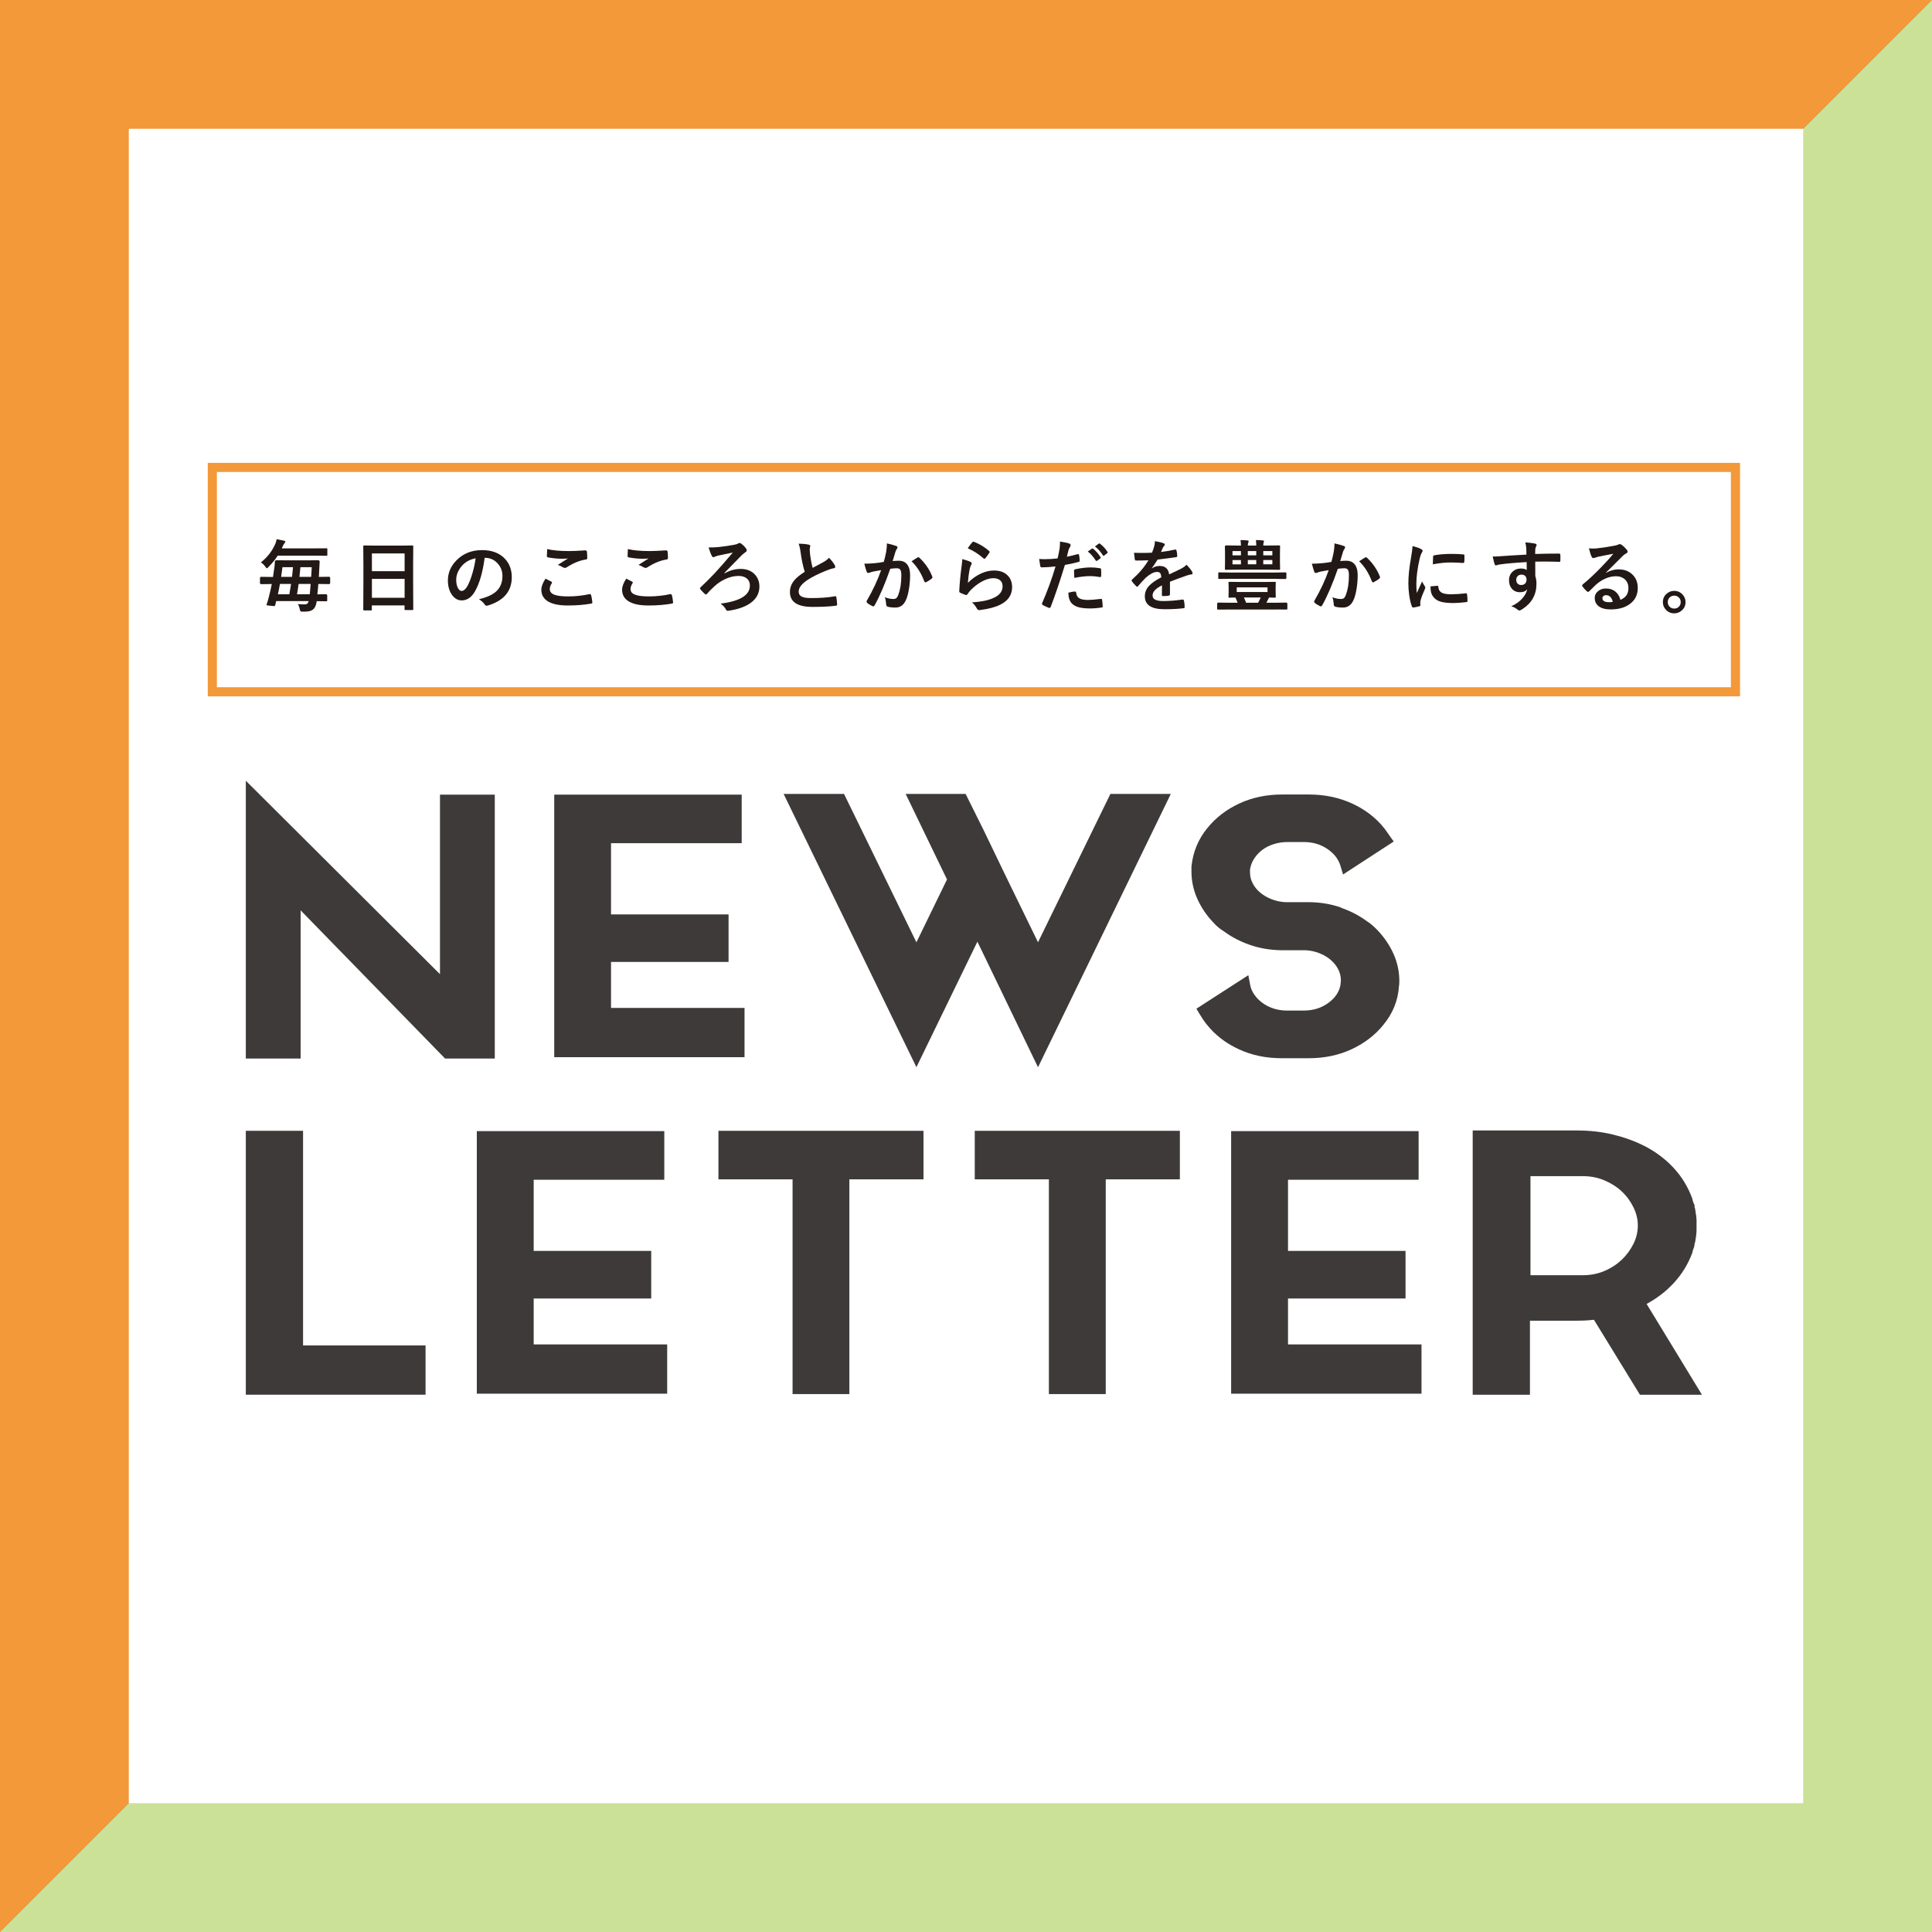
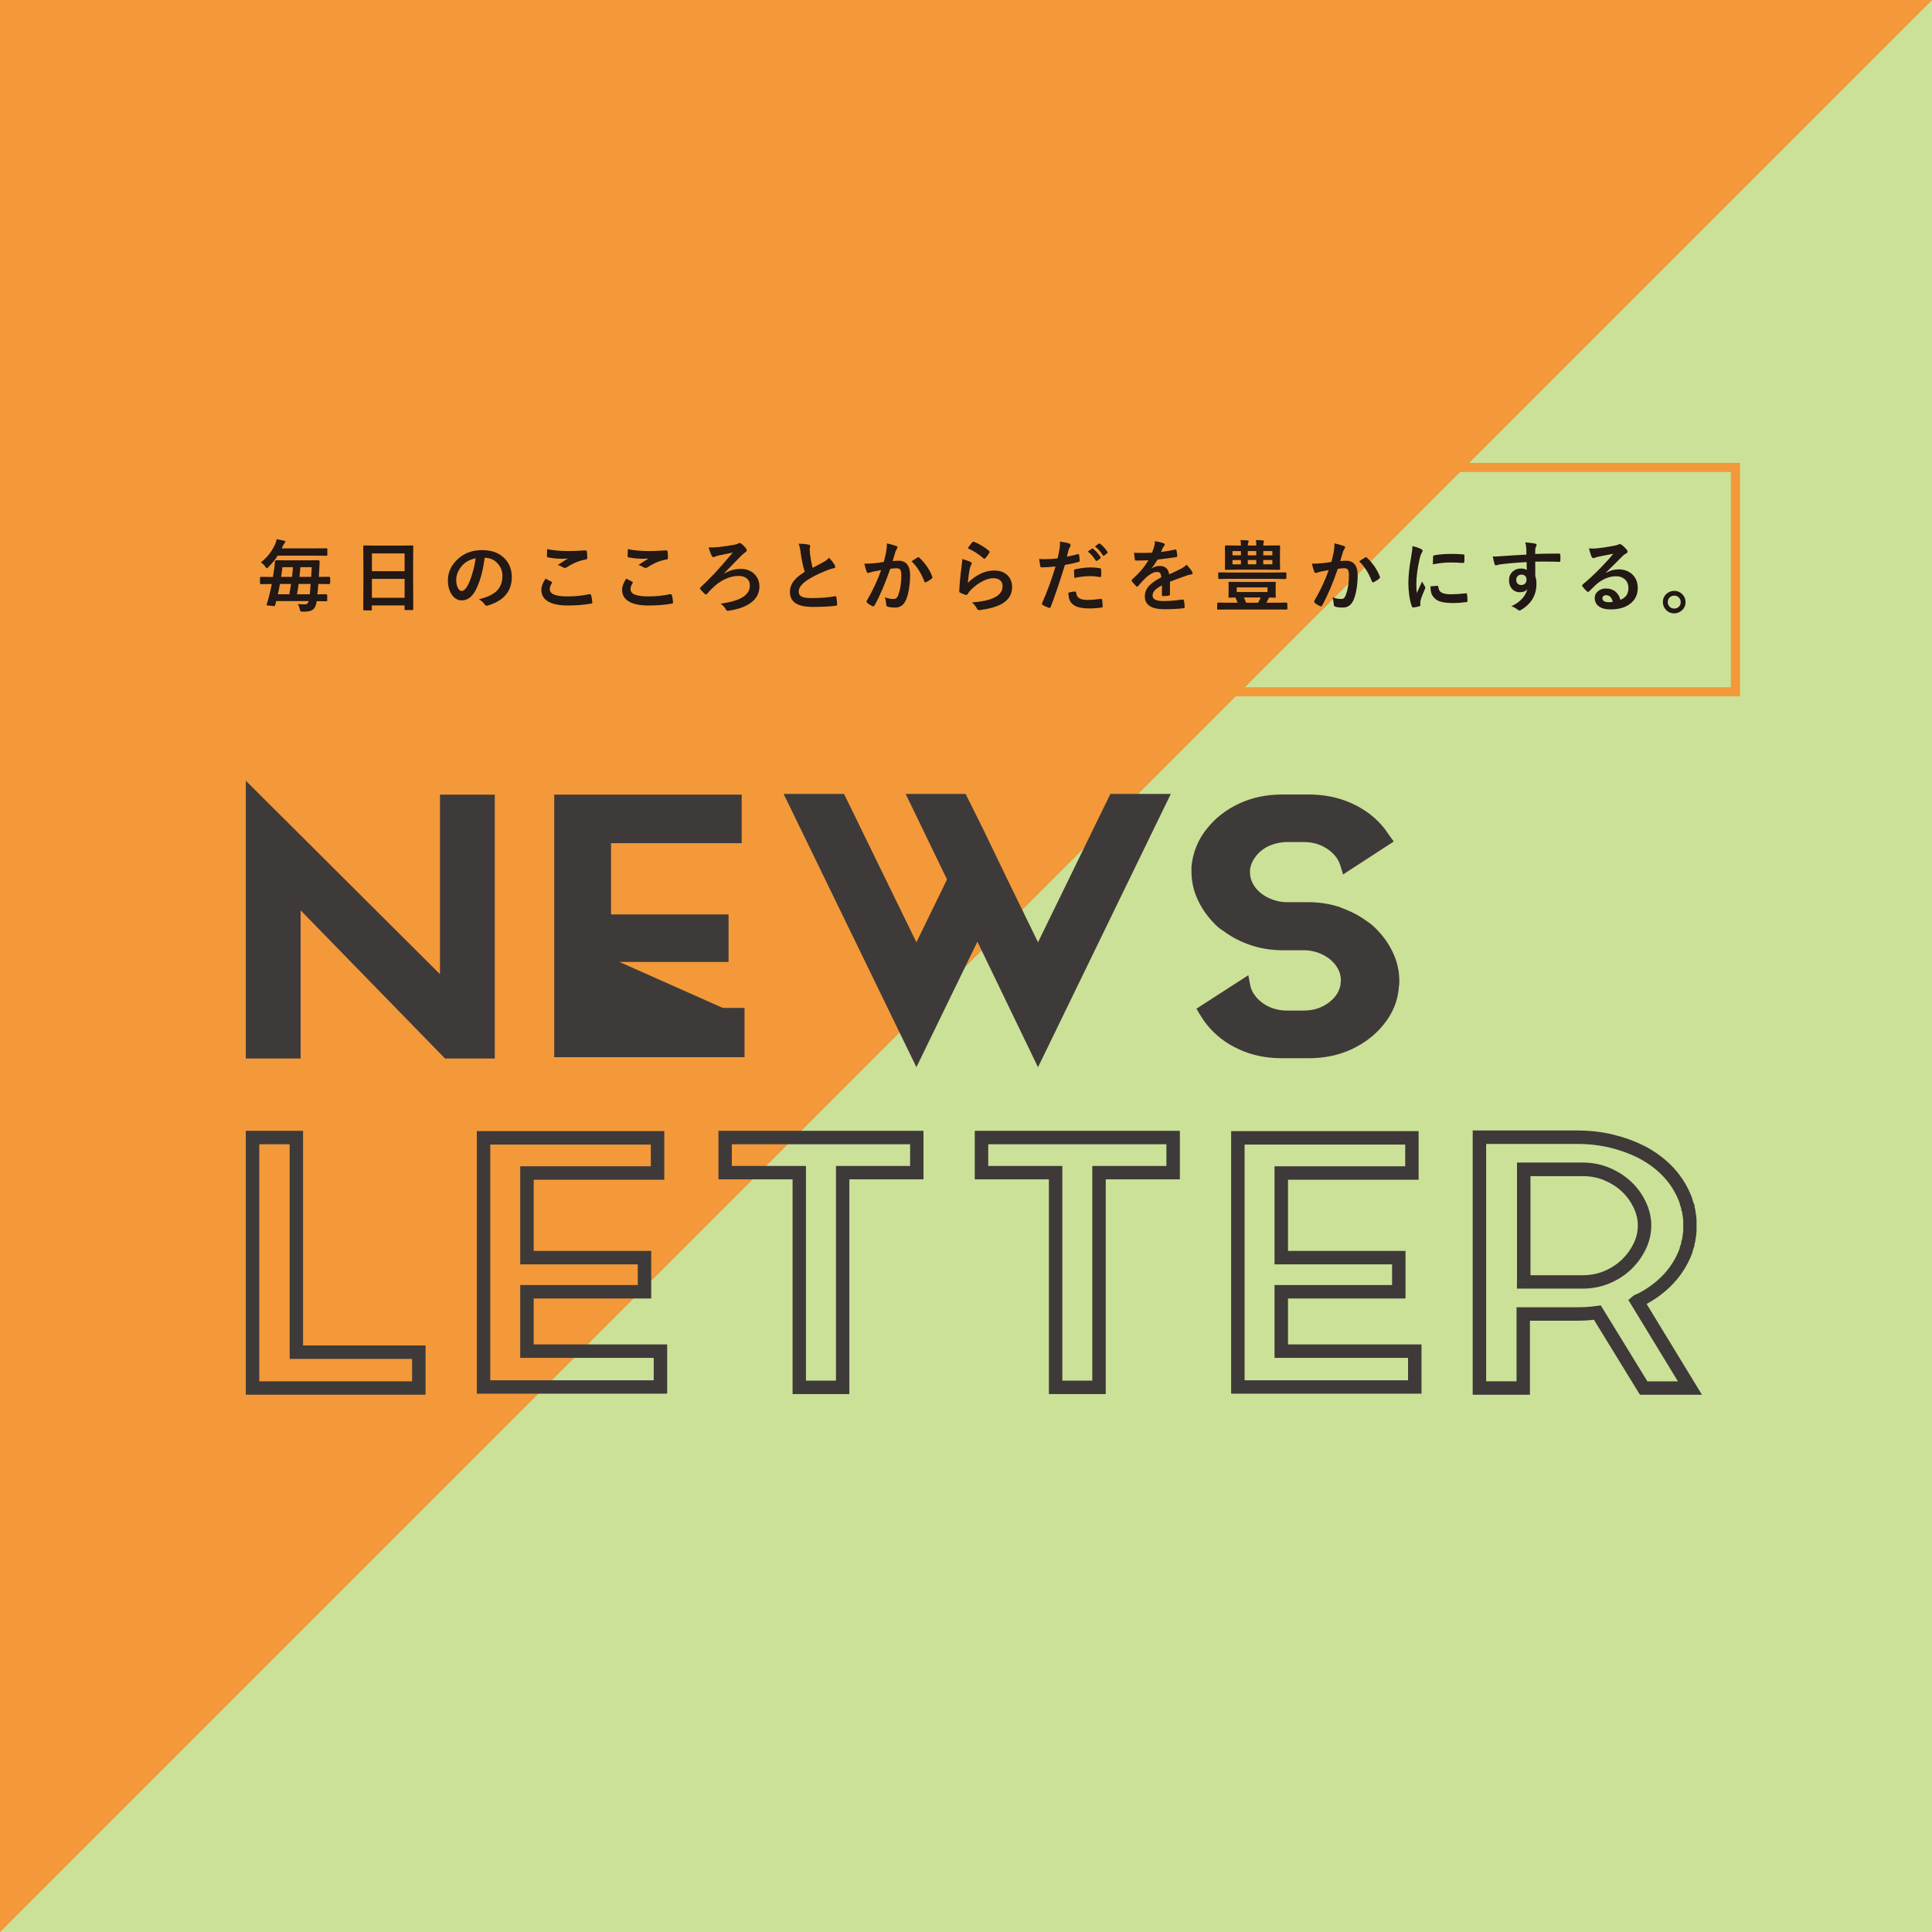
<svg xmlns="http://www.w3.org/2000/svg" enable-background="new 0 0 300 300" height="300" viewBox="0 0 300 300" width="300">
  <rect x="0" y="0" width="300" height="300" fill="#808080" stroke="none" />
  <path d="m0 0v300l300-300z" fill="#f39939" />
  <path d="m300 300v-300l-300 300z" fill="#cce198" />
-   <path d="m20 20h260v260h-260z" fill="#fff" />
  <g fill="#3e3a39">
    <path d="m45.64 138.79 23.91 24.54h6.23v-38.9h-6.42v29.36l-30.14-30.05v39.59h6.42z" />
    <path d="m45.64 138.79.75-.73 23.6 24.22h4.75v-36.81h-4.34v30.83l-30.14-30.05v36.03h4.34v-26.05l1.79 1.83-.75.73h1.04v25.58h-8.51v-43.14l30.15 30.04v-27.88h8.51v40.98h-7.72l-24.22-24.85.75-.73h1.04z" />
-     <path d="m93.84 148.33h18.25v-5.3h-18.25v-3.85-3.17-6.12h20.29v-5.46h-27.03v38.68h27.47v-5.56h-20.73z" />
+     <path d="m93.84 148.33h18.25v-5.3h-18.25v-3.85-3.17-6.12h20.29v-5.46h-27.03v38.68h27.47v-5.56z" />
    <path d="m93.84 148.33v-1.04h17.21v-3.22h-18.25v-4.89-3.17-7.17h20.28v-3.37h-24.94v36.6h25.39v-3.48h-20.73v-11.3h1.04v1.04h1.04v8.18h20.73v7.65h-29.55v-40.77h29.11v7.54h-20.29v5.08 3.17 2.81h18.25v7.38h-19.29v-1.04h1.04z" />
    <path d="m161.18 148.7-5.91-12.14-3.5-7.25-2.48-4.99h-6.99l5.91 12.24-5.91 12.14-11.9-24.38h-7.05l18.95 39.01 9.47-19.51 9.41 19.51 18.95-39.01h-7.06z" />
    <path d="m161.18 148.7-.94.46-5.91-12.14-3.49-7.25-2.2-4.4h-4.68l5.41 11.2-7.07 14.51-12.55-25.71h-4.74l17.29 35.57 9.47-19.51 9.42 19.5 17.28-35.56h-4.74l-12.55 25.71-.94-1.92.94-.46-.94-.46 12.18-24.96h9.38l-20.62 42.44-9.41-19.5-9.47 19.49-20.62-42.43h9.38l11.24 23.04 4.75-9.76-6.42-13.28h9.31l2.77 5.57 3.5 7.26 5.91 12.13-.94.46-.94-.46z" />
    <path d="m207.89 141.94c-1.38-.48-2.85-.73-4.42-.77h-.25-3.62c-.89-.03-1.74-.21-2.54-.53-.81-.32-1.51-.73-2.1-1.25-.59-.51-1.06-1.1-1.4-1.78-.34-.67-.51-1.4-.51-2.17 0-.14 0-.28 0-.42s.02-.28.06-.42c.13-.67.39-1.31.79-1.91s.9-1.12 1.49-1.56 1.28-.79 2.07-1.03c.78-.25 1.6-.37 2.45-.37h2.54c1.61 0 3.03.42 4.26 1.27s2.03 1.91 2.42 3.18l5.79-3.76c-.13-.18-.27-.37-.41-.58-.15-.21-.29-.41-.41-.58-1.19-1.48-2.72-2.66-4.61-3.52-1.89-.87-3.97-1.3-6.26-1.3h-4.13c-2.29 0-4.37.43-6.23 1.3-1.87.87-3.39 2.04-4.58 3.52-1.27 1.55-2.01 3.34-2.23 5.35v.74c0 1.34.28 2.62.83 3.84s1.31 2.34 2.29 3.36c.42.5.93.92 1.53 1.27 1.1.81 2.34 1.46 3.72 1.93 1.38.48 2.85.73 4.42.77h.25 3.62c.89.04 1.74.21 2.54.53s1.5.73 2.1 1.25c.59.51 1.06 1.1 1.4 1.78.34.67.51 1.4.51 2.17 0 .14-.01.28-.03.42s-.03.28-.03.42c-.25 1.38-1.02 2.54-2.29 3.47-1.27.94-2.78 1.4-4.52 1.4h-2.54c-.85 0-1.65-.12-2.42-.37-.76-.25-1.44-.59-2.03-1.03s-1.09-.95-1.49-1.54c-.4-.58-.67-1.21-.79-1.88l-5.91 3.82c.34.57.68 1.06 1.02 1.48 1.19 1.48 2.71 2.66 4.58 3.52 1.86.87 3.94 1.3 6.23 1.3h4.2c2.29 0 4.37-.43 6.23-1.3s3.39-2.04 4.58-3.52c1.31-1.59 2.03-3.37 2.16-5.35.04-.18.06-.42.06-.74 0-1.34-.28-2.62-.83-3.84s-1.31-2.34-2.29-3.37c-.21-.21-.45-.43-.7-.66s-.53-.43-.83-.61c-1.12-.8-2.36-1.45-3.74-1.93z" />
    <path d="m207.89 141.94-.34.99c-1.27-.44-2.63-.68-4.1-.71l.02-1.04v1.04h-.25-3.64-.02c-1-.04-1.97-.24-2.89-.6-.9-.36-1.71-.83-2.4-1.43-.69-.59-1.25-1.3-1.65-2.1-.42-.82-.62-1.72-.62-2.64v-.42c0-.24.04-.49.11-.72l1 .3-1.02-.19c.15-.81.48-1.59.95-2.29s1.05-1.31 1.74-1.82c.7-.52 1.49-.91 2.38-1.19.89-.28 1.81-.42 2.76-.42h2.54c1.79 0 3.45.48 4.85 1.46 1.39.95 2.38 2.23 2.82 3.74l-1 .3-.57-.87 5.79-3.76.57.87-.85.61c-.13-.18-.27-.38-.42-.6-.15-.21-.28-.4-.41-.58l.85-.61-.81.65c-1.08-1.35-2.47-2.42-4.23-3.23-1.74-.8-3.67-1.2-5.83-1.2h-4.13c-2.16 0-4.08.41-5.79 1.2-1.74.81-3.12 1.88-4.2 3.23v.01c-1.15 1.41-1.8 2.98-2 4.8l-1.04-.11h1.04v.74c0 1.2.24 2.32.73 3.41.5 1.11 1.19 2.13 2.09 3.08l.02.02.02.02c.35.4.76.75 1.27 1.05l.04.03.04.03c1.01.75 2.15 1.34 3.44 1.79 1.27.44 2.63.68 4.1.71l-.02 1.04v-1.04h.25 3.64.02c1 .04 1.97.24 2.89.6.9.36 1.71.83 2.4 1.42.69.6 1.25 1.3 1.65 2.09.41.82.62 1.71.62 2.64 0 .2-.02.39-.04.58-.01.09-.02.18-.02.27v.1l-.02.09c-.15.82-.46 1.59-.92 2.29-.46.69-1.06 1.31-1.78 1.84-1.45 1.08-3.21 1.61-5.13 1.61h-2.54c-.95 0-1.87-.14-2.74-.42-.86-.28-1.65-.67-2.34-1.19-.68-.5-1.26-1.1-1.73-1.78-.48-.69-.81-1.46-.96-2.28l1.03-.19.57.88-5.91 3.82-.57-.88.9-.54c.32.53.63.99.94 1.37l.01.02-.01-.01c1.08 1.35 2.47 2.42 4.2 3.23 1.72.8 3.63 1.2 5.79 1.2h4.2c2.16 0 4.08-.4 5.79-1.2 1.74-.81 3.12-1.88 4.2-3.23l.01-.01.01-.01c1.19-1.44 1.81-2.99 1.92-4.75l.01-.09.02-.09c.01-.04.04-.23.04-.5 0-1.2-.24-2.32-.73-3.41-.5-1.11-1.19-2.13-2.09-3.08l.76-.72-.74.74c-.2-.2-.42-.41-.66-.63-.2-.18-.43-.35-.67-.49l-.04-.03-.04-.03c-1.01-.75-2.16-1.34-3.44-1.79l.31-.99.34-.99c1.47.51 2.81 1.2 4 2.08l-.62.84.54-.89c.35.21.68.45.99.73l.01.01-.01-.01c.26.24.51.47.73.7l.01.01.01.01c1.05 1.1 1.88 2.32 2.48 3.65.61 1.35.92 2.79.92 4.27 0 .37-.02.68-.09.98l-1.01-.24 1.04.07c-.14 2.19-.96 4.21-2.4 5.95l-.8-.66.81.65c-1.29 1.62-2.96 2.89-4.95 3.82-2.01.94-4.25 1.4-6.67 1.4h-4.2c-2.42 0-4.66-.46-6.67-1.4-2-.92-3.66-2.2-4.95-3.82-.38-.47-.74-1-1.1-1.6l-.52-.87 8.06-5.2.29 1.52c.1.53.3 1.01.63 1.48.34.49.75.92 1.26 1.29.5.37 1.07.66 1.73.88.65.21 1.35.32 2.09.32h2.54c1.55 0 2.81-.4 3.9-1.2.55-.41.97-.84 1.27-1.3.31-.46.5-.96.61-1.52l1.03.19h-1.04c0-.19.01-.39.04-.58.01-.09.02-.18.02-.27 0-.62-.13-1.18-.4-1.7-.28-.55-.65-1.03-1.15-1.46l-.02-.02.03.02c-.5-.43-1.09-.79-1.8-1.07-.7-.27-1.42-.43-2.2-.46l.04-1.04v1.04h-3.62-.25-.01-.01c-1.67-.04-3.25-.31-4.74-.83-1.47-.51-2.81-1.2-4-2.08l.62-.84-.53.9c-.68-.41-1.29-.9-1.79-1.49l.79-.68-.76.72c-1.05-1.1-1.88-2.33-2.48-3.66-.61-1.35-.92-2.79-.92-4.27v-.74-.05l.01-.05c.23-2.2 1.06-4.2 2.46-5.9l.81.66-.81-.65c1.29-1.62 2.96-2.89 4.95-3.82 2.01-.94 4.25-1.4 6.67-1.4h4.13c2.42 0 4.67.46 6.7 1.39 2.02.92 3.7 2.2 4.99 3.82l.02.02.02.02c.13.18.27.38.42.59.14.21.28.4.4.57l.64.89-7.87 5.12-.4-1.33c-.31-1.03-.94-1.88-2.01-2.62-1.06-.72-2.24-1.08-3.67-1.09h-2.54c-.75 0-1.45.11-2.13.32-.69.22-1.27.51-1.76.88-.5.37-.91.81-1.25 1.31-.33.49-.54.99-.64 1.52l-.01.05-.02.05-.02.12v.42c0 .63.13 1.18.4 1.7.28.55.65 1.03 1.15 1.45.5.43 1.09.78 1.8 1.06.7.27 1.42.43 2.2.46l-.04 1.04v-1.04h3.62.25.01.01c1.67.04 3.25.31 4.74.83z" />
-     <path d="m236.6 199.05v-17.49h9.09c1.4 0 2.68.25 3.85.74 1.17.5 2.17 1.14 3.02 1.94s1.53 1.73 2.03 2.79c.51 1.06.76 2.14.76 3.24 0 1.13-.25 2.22-.76 3.27s-1.19 1.98-2.03 2.79c-.85.81-1.86 1.47-3.02 1.97-1.17.5-2.45.74-3.85.74h-9.09zm25.5-5.83v-.21c.08-.21.14-.41.16-.61.02-.19.05-.4.1-.61v-.11c.04-.21.06-.42.06-.64 0-.21 0-.42 0-.64v-.11-.05c0-.25 0-.48 0-.69s-.02-.42-.06-.64v-.05c-.04-.21-.07-.42-.1-.64-.02-.21-.07-.41-.16-.58v-.26c-.09-.18-.15-.34-.19-.48s-.09-.3-.13-.48c-1.19-3.25-3.5-5.78-6.93-7.58-1.4-.71-2.94-1.26-4.61-1.67-1.68-.41-3.47-.61-5.37-.61h-15.13v38.95h6.8v-11.5h8.33c.59 0 1.14-.02 1.65-.05s1.02-.09 1.53-.16l7.19 11.71h7.19l-8.2-13.46c.08-.07.19-.12.32-.16.13-.03.23-.09.32-.16 1.7-.88 3.13-1.96 4.29-3.23 1.17-1.27 2.04-2.7 2.64-4.29.03-.27.13-.6.3-.99zm-63.14 7.37h18.25v-5.3h-18.25v-3.85-3.17-6.12h20.29v-5.46h-27.03v38.68h27.47v-5.56h-20.73zm-46.55-18.5h11.51v33.33h6.74v-33.33h11.51v-5.46h-29.76zm-39.81 0h11.51v33.33h6.74v-33.33h11.51v-5.46h-29.76zm-30.78 18.5h18.25v-5.3h-18.25v-3.85-3.17-6.12h20.29v-5.46h-27.03v38.68h27.47v-5.56h-20.73zm-35.8-23.96h-6.8v38.9h25.82v-5.56h-19.02z" />
    <path d="m46.02 176.63v1.05h-5.76v36.81h23.73v-3.48h-19.01v-34.38h1.04v1.05-1.05h1.04v32.29h19.02v7.65h-27.91v-40.98h8.89v1.04z" />
    <path d="m81.82 200.59v-1.05h17.21v-3.21h-18.25v-4.9-3.16-7.17h20.28v-3.37h-24.93v36.6h25.38v-3.48h-20.73v-11.31h1.04v1.05h1.05v8.17h20.73v7.65h-29.56v-40.77h29.11v7.55h-20.28v5.08 3.16 2.81h18.25v7.39h-19.3v-1.04h1.05z" />
    <path d="m112.6 182.09v-1.04h12.55v33.33h4.66v-33.33h11.51v-3.37h-27.68v4.41h-1.04v-1.04 1.04h-1.04v-6.5h31.84v7.54h-11.51v33.34h-8.82v-33.34h-11.51v-1.04z" />
    <path d="m152.41 182.09v-1.04h12.55v33.33h4.65v-33.33h11.51v-3.37h-27.67v4.41h-1.04v-1.04 1.04h-1.05v-6.5h31.85v7.54h-11.51v33.34h-8.83v-33.34h-11.51v-1.04z" />
    <path d="m198.95 200.59v-1.05h17.21v-3.21h-18.25v-4.9-3.16-7.17h20.29v-3.37h-24.94v36.6h25.38v-3.48h-20.73v-11.31h1.04v1.05h1.05v8.17h20.73v7.65h-29.56v-40.77h29.11v7.55h-20.28v5.08 3.16 2.81h18.25v7.39h-19.3v-1.04h1.05z" />
    <path d="m236.6 199.05h-1.04v-18.53h10.14c1.52 0 2.95.27 4.25.83 1.27.54 2.38 1.25 3.33 2.14.94.88 1.7 1.92 2.26 3.1.57 1.19.87 2.43.87 3.69 0 1.29-.29 2.55-.87 3.73-.56 1.16-1.32 2.19-2.25 3.09-.94.91-2.06 1.63-3.34 2.17-1.31.56-2.73.83-4.26.83h-10.14v-1.04h1.05v-1.04h9.09c1.28 0 2.41-.22 3.44-.66 1.06-.45 1.95-1.04 2.71-1.76.76-.73 1.36-1.56 1.82-2.49.44-.91.66-1.84.66-2.81 0-.94-.21-1.85-.66-2.79-.46-.95-1.05-1.77-1.81-2.48-.75-.71-1.65-1.29-2.71-1.74l-.05-.02.05.02c-1.03-.44-2.16-.66-3.44-.66h-8.05v16.44h-1.05v-1.04zm25.5-5.83h-1.04v-.21-.2l.07-.19c.05-.14.08-.25.09-.34v.01c.02-.23.06-.47.11-.71l1.02.21h-1.04v-.11-.1l.02-.1c.03-.15.04-.3.04-.44v-.64-.11-.05-.69c0-.14-.01-.28-.04-.44l-.02-.1v-.15h1.04l-1.02.21c-.05-.24-.09-.49-.11-.74v.01c-.01-.11-.03-.18-.06-.24l-.1-.21v-.5h1.04l-.94.46c-.1-.21-.19-.42-.25-.64l1-.29-1 .3c-.05-.16-.1-.34-.14-.54l1.02-.24-.98.36c-1.1-3-3.19-5.3-6.44-7.01l.48-.92-.47.93c-1.32-.67-2.78-1.2-4.39-1.59-1.59-.38-3.29-.58-5.13-.58h-14.09v36.86h4.72v-11.5h9.37c.57 0 1.1-.02 1.58-.05.48-.03.97-.08 1.45-.15l.68-.09 7.24 11.8h4.74l-7.7-12.64.69-.58c.22-.18.46-.3.71-.36h.01l.01.03-.01-.03.01.03-.01-.03.09.25-.17-.2.08-.05.09.25-.17-.2.09-.07.1-.05c1.6-.83 2.93-1.84 4.01-3.01 1.08-1.18 1.88-2.49 2.43-3.95l.98.37-1.03-.15c.06-.42.2-.83.39-1.27l.95.38h-1.04 1.04l.96.42c-.15.33-.22.59-.24.74l-.02.11-.04.1c-.64 1.71-1.59 3.27-2.85 4.63-1.26 1.37-2.79 2.52-4.58 3.45l-.48-.93.67.8c-.21.18-.47.3-.71.37h.01v-.01.01-.01.01l-.09-.24.16.2-.07.04-.09-.24.16.2-.67-.8.89-.54 9.17 15.05h-9.63l-7.49-12.21.89-.55.14 1.03c-.53.07-1.07.13-1.6.17-.54.04-1.11.06-1.73.06h-7.29v11.5h-8.89v-41.04h16.18c1.98 0 3.86.21 5.62.64 1.74.42 3.36 1.01 4.83 1.75h.01.01c3.62 1.89 6.15 4.64 7.43 8.14l.02.06.01.06c.04.16.08.3.11.41v.01c.02.07.06.17.13.31l.1.22v.5h-1.04l.94-.45c.14.29.22.61.25.92v.01c.02.17.04.35.08.53l.02.1v.16h-1.04l1.02-.2c.05.27.08.55.08.84v.69.05.11.64c0 .28-.03.56-.08.84l-1.02-.2h1.04v.11.1l-.02.1c-.04.19-.06.36-.08.51v.01c-.03.3-.11.59-.23.88l-.97-.39h1.04v.21.22l-.09.2z" />
  </g>
  <path d="m269.48 107.42v.71h-237.22v-36.26h237.93v36.26h-.71v-.71h-.71v-34.13h-235.09v33.42h235.8v.71h-.71z" fill="#f39939" />
  <path d="m260.65 92.74c.22.2.33.45.33.75 0 .26-.08.49-.25.68-.2.22-.45.33-.75.33-.26 0-.49-.08-.68-.25-.22-.2-.33-.45-.33-.75 0-.26.08-.49.25-.68.2-.22.45-.33.75-.33.26 0 .49.08.68.25zm-1.86-.54c-.39.34-.58.77-.58 1.3 0 .45.15.84.46 1.17.35.38.78.57 1.3.57.45 0 .84-.15 1.18-.45.39-.34.58-.77.58-1.3 0-.45-.15-.84-.46-1.17-.35-.38-.78-.57-1.3-.57-.45 0-.84.15-1.18.45zm-8.92 1.31c-.7 0-1.05-.21-1.05-.63 0-.12.05-.22.14-.31.11-.1.26-.15.44-.15.52 0 .87.35 1.03 1.04-.17.03-.35.05-.56.05zm-1.24-5.43c-1.01 1.05-1.97 1.94-2.87 2.67l-.1.18.04.1c.25.34.49.6.71.79l.18.11.21-.14c.55-.54.9-.89 1.05-1.03 1.01-.86 2.04-1.28 3.1-1.28.53 0 .96.15 1.31.44.4.34.6.8.6 1.39 0 .43-.09.78-.26 1.06-.19.31-.52.57-.98.78-.14-.54-.39-.96-.75-1.26-.4-.34-.91-.51-1.53-.51-.44 0-.82.13-1.15.38-.37.29-.56.66-.56 1.09 0 .52.19.94.57 1.25.43.35 1.06.53 1.88.53 1.21 0 2.18-.26 2.93-.79.86-.6 1.3-1.45 1.3-2.53 0-.81-.24-1.48-.73-2-.56-.6-1.32-.9-2.27-.9-.65 0-1.29.18-1.93.54l-.01-.04c.32-.31.74-.72 1.24-1.22.67-.67 1.13-1.13 1.38-1.38.22-.19.39-.32.53-.38s.21-.16.21-.29c0-.09-.05-.19-.14-.3-.22-.27-.49-.53-.81-.77l-.28-.09c-.04 0-.12.03-.23.09s-.33.12-.66.18c-1 .19-1.92.33-2.75.41-.15.01-.31.02-.47.02-.23 0-.45-.01-.66-.04.15.62.29 1.06.42 1.31.06.14.15.21.27.21l.24-.06c.13-.05.3-.1.51-.15.8-.17 1.58-.32 2.34-.46-.43.55-1.05 1.24-1.88 2.09zm-11.84 1.32c.17.14.25.34.25.6 0 .25-.07.45-.21.6-.15.16-.36.24-.62.24-.21 0-.38-.06-.52-.18-.17-.15-.25-.37-.25-.64 0-.23.08-.42.23-.57s.34-.22.57-.22c.23-.01.42.05.55.17zm-3.53-3.05c-.61.04-.97.07-1.09.07-.13 0-.26-.01-.38-.02.12.6.22 1.01.3 1.22.04.11.1.17.21.17.03 0 .1-.02.21-.05.15-.05.27-.08.36-.09 1.04-.15 2.44-.27 4.19-.37l.01 1.24c-.19-.16-.49-.24-.92-.24-.47 0-.87.14-1.21.43-.41.34-.62.81-.62 1.39 0 .53.14.97.43 1.3.31.37.73.56 1.26.56.54 0 .91-.16 1.14-.48-.1.49-.34.95-.71 1.38-.45.53-1.04.96-1.77 1.28.36.11.67.27.92.48.15.12.27.18.36.18.08 0 .24-.08.47-.23 1.44-.94 2.16-2.25 2.16-3.91 0-.47-.06-.87-.18-1.2-.01-.49-.01-1.24-.01-2.25.41 0 .86-.01 1.36-.01.82 0 1.6.01 2.34.04h.05c.1 0 .15-.05.15-.16.01-.16.01-.31.01-.46s0-.3-.01-.46l-.05-.16-.14-.04c-1.4 0-2.64.02-3.72.06.01-.47.02-.72.02-.77.02-.15.06-.27.1-.35.07-.12.11-.21.11-.28 0-.11-.11-.19-.34-.23-.35-.07-.83-.13-1.42-.17.07.29.12.58.15.89 0 .11.01.26.01.45 0 .25.01.44.01.56-1.85.1-3.11.18-3.76.23zm-8.02.99c.59 0 1.25.03 1.98.08h.03l.13-.15c.02-.22.02-.57.02-1.03l-.04-.11c-.03-.02-.11-.04-.24-.05-.51-.05-1.11-.07-1.79-.07-.97 0-1.85.07-2.63.22-.1.02-.16.09-.17.21-.01.1-.02.49-.04 1.19 1.04-.2 1.96-.29 2.75-.29zm-2.71 5.29c.25.34.58.59 1 .74.49.18 1.21.27 2.15.27.56 0 1.22-.05 1.98-.14l.18-.04.03-.14c0-.35-.02-.7-.07-1.04-.02-.11-.06-.16-.12-.16l-.05.01c-.88.1-1.65.15-2.31.15-.62 0-1.09-.07-1.39-.22-.35-.17-.55-.48-.59-.92 0-.12-.03-.18-.09-.18h-.02l-1.1.09c-.02.7.12 1.22.4 1.58zm-3.43-6.01c-.28 1.54-.41 2.86-.41 3.97 0 .58.04 1.18.13 1.82.11.75.25 1.35.43 1.79l.14.14h.02c.32-.04.64-.1.99-.2.11-.02.16-.08.16-.16l-.02-.34c0-.18.01-.3.04-.38.12-.46.35-1.07.69-1.83l.06-.2-.08-.18c-.24-.38-.38-.63-.43-.76 0 0-.27.61-.82 1.8-.05-.43-.07-.9-.07-1.41 0-1.11.17-2.41.51-3.92.09-.38.19-.67.29-.86.12-.19.18-.31.18-.37 0-.09-.09-.19-.28-.29-.3-.16-.74-.31-1.3-.44-.01.39-.09.99-.23 1.82zm-6.06 3.69.15.13.12-.04c.38-.19.68-.39.91-.6l.08-.14-.03-.11c-.42-1.1-1.09-2.08-2.01-2.95l-.15-.08-.08.02c-.2.11-.53.31-.98.62.83.79 1.49 1.83 1.99 3.15zm-7.73-2.86c-.62.06-1.15.08-1.6.08.13.53.26.95.37 1.25.05.13.13.19.24.19l.15-.03c.23-.09.45-.15.67-.2.51-.09.91-.16 1.18-.21-.52 1.51-1.26 3.09-2.22 4.75l-.05.14.09.18c.19.17.47.35.84.53l.14.04.18-.15c.83-1.49 1.64-3.39 2.44-5.7.41-.06.75-.08 1.02-.08.25 0 .42.07.53.21.11.15.17.46.17.92 0 1.16-.16 2.16-.47 3-.09.23-.19.4-.28.49-.11.1-.28.15-.49.15-.42 0-.86-.09-1.33-.27.11.25.18.63.22 1.12 0 .18.07.29.22.34.28.09.68.14 1.2.14.75 0 1.29-.38 1.63-1.14.19-.4.34-.93.46-1.6.13-.74.2-1.5.2-2.29 0-.68-.13-1.21-.4-1.59-.3-.43-.75-.65-1.36-.65-.34 0-.65.02-.95.05.05-.15.12-.38.21-.69.09-.33.17-.59.23-.77s.14-.34.24-.46l.08-.18c0-.12-.07-.2-.2-.24-.37-.14-.86-.27-1.45-.4 0 .41-.04.86-.12 1.34-.12.58-.24 1.09-.36 1.53-.51.1-.99.16-1.43.2zm-7.24 2.44 1.54.02.14-.12v-.76l-.02-.12-.12-.03-1.54.02h-7.22l-1.54-.02-.12.02-.02.13v.76l.02.09.12.02 1.54-.02h7.22zm-4.92 2.89h2.61c-.12.29-.26.56-.4.81h-1.87c-.1-.29-.21-.56-.34-.81zm-1.11-.85v-.72h4.78v.72zm6.25 2.71 1.49.01.1-.02.02-.1v-.83l-.12-.13-1.49.02h-1.64c.09-.17.23-.44.41-.81.22 0 .42.01.62.02.18 0 .28.01.29.01l.11-.02.02-.11-.02-.7v-.8l.02-.7-.02-.11-.11-.02-1.65.02h-3.78l-1.65-.02-.11.02-.02.11.02.7v.8l-.02.7.02.11.11.02c.01 0 .09 0 .24-.01.22-.01.45-.01.7-.02.15.31.26.58.35.81h-1.56l-1.5-.02-.12.13v.84l.02.1.1.02 1.5-.01h7.67zm-3.22-9.07v.66h-1.31v-.66zm-3.69 1.4h1.31v.66h-1.31zm2.38.65v-.66h1.31v.66zm-2.38-2.05h1.31v.66h-1.31zm6.19.66h-1.41v-.66h1.41zm-1.41 1.39v-.66h1.41v.66zm-2.4-2.91c0-.2.03-.36.08-.47l.05-.21c0-.06-.05-.09-.16-.11-.37-.04-.74-.06-1.1-.06.04.32.06.61.06.85h-.67l-1.7-.02-.12.13.02 1.01v1.52l-.02.99.02.11.1.03 1.7-.02h4.93l1.69.02.11-.02.02-.12-.02-.99v-1.52l.02-1.01-.02-.11-.11-.02-1.69.02h-.79c0-.23.02-.39.06-.47l.05-.21c0-.06-.05-.09-.16-.11-.36-.04-.73-.06-1.09-.06.03.28.05.56.05.85zm-14.52.07c-.09.34-.21.68-.36 1.04-.53.03-1.05.04-1.57.04-.43 0-.83-.01-1.22-.02.05.51.09.85.12 1 .02.13.08.2.17.2.73 0 1.38-.01 1.94-.04-.59 1.02-1.44 2.02-2.54 3l-.08.13.05.11c.12.19.35.46.69.8l.13.08.15-.11c.43-.51.84-.95 1.21-1.32.65-.56 1.2-.86 1.67-.88h.07c.22 0 .38.06.47.17.1.12.16.34.18.67-.86.44-1.48.88-1.88 1.3-.45.48-.67 1.03-.67 1.65 0 1.33 1.01 2 3.04 2 1.18 0 2.18-.05 3-.16.09 0 .14-.06.14-.18v-.04c0-.33-.04-.66-.11-.99l-.13-.14h-.04c-1.13.16-2.14.24-3.02.24-1.12 0-1.68-.28-1.68-.83 0-.28.09-.53.28-.76.22-.28.62-.56 1.18-.85-.01.29-.01.78-.01 1.47 0 .13.05.2.16.2.31 0 .59-.02.86-.06.15-.02.23-.1.23-.22v-1.95c.55-.22 1.42-.55 2.6-.96.25-.09.49-.15.74-.18.12-.02.18-.08.18-.17l-.09-.27c-.19-.32-.48-.67-.85-1.06-.22.23-.53.45-.92.65-.36.19-.96.47-1.79.85-.11-.87-.6-1.31-1.47-1.31-.43 0-.83.12-1.21.37l-.01-.02c.2-.26.51-.7.9-1.34.95-.11 1.9-.23 2.84-.37.14-.02.21-.07.21-.16v-.04c-.01-.3-.05-.59-.12-.87l-.12-.13-.07.01c-.69.16-1.43.29-2.21.38.07-.15.14-.31.21-.48l.08-.18c.07-.13.14-.23.21-.29l.08-.18c0-.1-.05-.17-.15-.21-.35-.14-.81-.25-1.38-.34 0 .27-.03.51-.09.75zm-9.98 4.68c.52 0 1.02.05 1.5.14l.09.01c.09 0 .14-.08.14-.23s.01-.29.01-.41c0-.2-.01-.39-.02-.56l-.04-.13-.17-.05c-.47-.08-.95-.12-1.42-.12-.67 0-1.46.09-2.36.28l-.17.07-.05.18c0 .16.02.53.05 1.1.93-.19 1.74-.28 2.44-.28zm-2.84 4.23c.26.26.59.46.99.58.46.14 1.1.21 1.93.21.52 0 1.08-.05 1.69-.14.13-.01.2-.05.2-.13l-.01-.06c0-.28-.03-.64-.09-1.06l-.11-.11-.04.01c-.9.11-1.58.17-2.03.17-.56 0-.98-.07-1.26-.21-.35-.17-.54-.48-.59-.93-.01-.11-.07-.17-.18-.17-.22 0-.56.06-1.03.18.02.77.2 1.32.53 1.66zm-.64-7.71c.07-.29.12-.51.17-.67.02-.06.1-.21.25-.48l.06-.2-.14-.2c-.28-.11-.79-.23-1.52-.34 0 .38-.02.75-.07 1.11-.11.64-.21 1.14-.31 1.51-.67.08-1.32.12-1.96.12-.43 0-.73-.01-.9-.04.07.52.13.89.17 1.11.02.13.1.2.25.2.56 0 1.26-.05 2.12-.14-.55 1.88-1.25 3.8-2.1 5.74l-.01.07.11.17c.23.13.56.28.97.45l.12.02.15-.14c.68-1.76 1.42-3.94 2.22-6.55.71-.11 1.41-.27 2.11-.46.12-.03.18-.09.18-.18v-.05c-.01-.26-.04-.55-.09-.87l-.12-.13-.07.01c-.65.18-1.22.32-1.72.41.04-.08.08-.24.13-.47zm5.47.25.11.08.09-.04.48-.37.07-.12-.04-.1c-.3-.48-.69-.9-1.15-1.25l-.1-.05-.08.03-.61.44c.49.37.9.84 1.23 1.38zm-1.1.81.11.08.09-.04.51-.37.07-.11-.04-.09c-.35-.54-.73-.98-1.15-1.3l-.11-.05-.08.03-.64.45c.46.35.87.82 1.24 1.4zm-20.83.86c-.19 1.39-.31 2.69-.37 3.91 0 .12.06.2.17.24.21.1.48.21.82.33l.13.02.15-.11c.15-.24.32-.46.52-.67.53-.54 1.08-.96 1.66-1.28.66-.37 1.27-.56 1.83-.56.46 0 .81.11 1.07.33s.38.53.38.92c0 .81-.48 1.42-1.43 1.83-.81.37-1.92.59-3.33.68.29.22.57.57.82 1.03.07.11.17.17.3.17l.19-.02c1.3-.17 2.33-.44 3.1-.83 1.22-.61 1.83-1.52 1.83-2.71 0-.73-.22-1.33-.66-1.79-.51-.54-1.23-.8-2.16-.8-.67 0-1.34.16-2.02.47-.73.34-1.41.82-2.03 1.45.06-.75.15-1.48.3-2.21.05-.22.13-.43.24-.64l.06-.18c0-.09-.07-.17-.2-.23-.19-.11-.61-.25-1.26-.44 0 .18-.04.54-.11 1.09zm3.4-1.2.15.08.13-.09c.23-.27.44-.56.62-.85l.06-.14-.08-.14c-.72-.62-1.51-1.1-2.38-1.44l-.08-.01-.15.08c-.17.17-.41.48-.72.95.88.37 1.7.9 2.45 1.56zm-9.18 3.61.15.13.12-.04c.38-.19.68-.39.91-.6l.08-.14-.03-.11c-.42-1.1-1.09-2.08-2.01-2.95l-.15-.08-.08.02c-.2.11-.53.31-.98.62.83.79 1.49 1.83 1.99 3.15zm-7.73-2.86c-.62.06-1.15.08-1.6.08.13.53.26.95.37 1.25.05.13.13.19.24.19l.15-.03c.23-.09.45-.15.67-.2.51-.09.91-.16 1.18-.21-.52 1.51-1.26 3.09-2.22 4.75l-.05.14.09.18c.19.17.47.35.84.53l.14.04.18-.15c.83-1.49 1.64-3.39 2.44-5.7.41-.06.75-.08 1.02-.08.25 0 .42.07.53.21.11.15.17.46.17.92 0 1.16-.16 2.16-.47 3-.09.23-.19.4-.28.49-.11.1-.28.15-.49.15-.42 0-.86-.09-1.33-.27.11.25.18.63.22 1.12 0 .18.07.29.22.34.28.09.68.14 1.2.14.75 0 1.29-.38 1.63-1.14.19-.4.34-.93.46-1.6.13-.74.2-1.5.2-2.29 0-.68-.13-1.21-.4-1.59-.3-.43-.75-.65-1.36-.65-.34 0-.65.02-.95.05.05-.15.12-.38.21-.69.09-.33.17-.59.23-.77s.14-.34.24-.46l.08-.18c0-.12-.07-.2-.2-.24-.37-.14-.86-.27-1.45-.4 0 .41-.04.86-.12 1.34-.12.58-.24 1.09-.36 1.53-.51.1-.99.16-1.43.2zm-11.48-1.61c.14 1.07.35 2.05.63 2.95-.72.45-1.25.89-1.6 1.3-.47.55-.7 1.16-.7 1.83 0 1.55 1.17 2.32 3.5 2.32 1.49 0 2.69-.06 3.61-.18.16-.01.23-.08.22-.2-.03-.49-.07-.87-.12-1.13-.02-.1-.07-.15-.14-.15l-.08.01c-1.03.19-2.26.28-3.7.28-.65 0-1.12-.07-1.43-.21-.34-.16-.5-.43-.5-.81 0-.6.48-1.21 1.43-1.83.71-.46 1.65-.93 2.84-1.41.47-.19.86-.32 1.17-.37.16-.02.24-.1.24-.24l-.08-.25c-.22-.37-.51-.75-.89-1.14-.17.21-.44.42-.83.65-.15.08-.43.23-.83.45-.35.19-.65.34-.89.47-.17-.66-.3-1.36-.39-2.08-.04-.47-.06-.74-.06-.82l.09-.51c0-.09-.07-.15-.22-.19-.4-.1-.93-.15-1.59-.15.13.3.24.77.32 1.41zm-13.81.45c.07.15.15.23.24.23.06 0 .14-.03.25-.08s.27-.1.47-.16c1.03-.22 1.8-.38 2.31-.48-1.07 1.27-2 2.34-2.8 3.2-.86.9-1.6 1.64-2.22 2.21l-.09.14.08.15c.19.25.43.49.7.74l.16.08.2-.14c.31-.38.71-.78 1.18-1.2.49-.44 1.03-.79 1.6-1.06.71-.33 1.41-.49 2.09-.49.48 0 .88.11 1.19.33.37.26.56.65.56 1.17 0 1.48-1.51 2.41-4.54 2.8.38.28.66.59.83.92.07.13.16.2.27.2l.21-.03c1.4-.21 2.5-.6 3.31-1.17.93-.66 1.4-1.51 1.4-2.56 0-.76-.24-1.39-.71-1.89-.54-.58-1.28-.86-2.21-.86-.86 0-1.69.23-2.48.69l-.05-.05c1.64-1.67 2.57-2.61 2.77-2.83.23-.2.39-.33.47-.38.17-.09.25-.2.25-.34l-.08-.22c-.22-.31-.49-.58-.82-.82l-.21-.09-.22.08c-.12.09-.34.16-.66.22-.66.12-1.44.24-2.34.34-.45.05-.98.07-1.6.07.21.64.36 1.06.49 1.28zm-13.07.04c0 .12.05.2.16.22.77.14 1.47.21 2.12.21.48 0 .82-.01.99-.04-.4.24-.93.58-1.58 1.01.29.08.57.21.85.39l.25.07c.11 0 .21-.04.31-.11 1.03-.66 2.01-1.06 2.96-1.2.14-.01.21-.1.21-.25 0-.38-.02-.72-.06-1.03l-.15-.14h-.04c-1.16.07-2.01.11-2.57.11-1.38 0-2.52-.1-3.4-.31-.03.59-.05.95-.05 1.07zm-.85 5.24c0 .74.3 1.32.9 1.73.7.48 1.76.72 3.2.72 1.35 0 2.55-.1 3.61-.29.14-.02.21-.08.21-.16v-.02c-.04-.43-.1-.82-.2-1.18l-.15-.12-.11.01c-1.07.23-2.16.35-3.28.35-.96 0-1.67-.08-2.12-.25-.5-.18-.75-.47-.75-.89 0-.29.11-.6.32-.92l.04-.1-.09-.12c-.31-.17-.62-.33-.93-.48-.44.65-.65 1.23-.65 1.72zm-11.68-5.24c0 .12.05.2.16.22.77.14 1.47.21 2.12.21.48 0 .82-.01.99-.04-.4.24-.93.58-1.58 1.01.29.08.57.21.85.39l.25.07c.11 0 .21-.04.31-.11 1.03-.66 2.01-1.06 2.96-1.2.14-.01.21-.1.21-.25 0-.38-.02-.72-.06-1.03l-.15-.14h-.04c-1.16.07-2.01.11-2.57.11-1.38 0-2.52-.1-3.4-.31-.03.59-.05.95-.05 1.07zm-.86 5.24c0 .74.3 1.32.9 1.73.7.48 1.76.72 3.2.72 1.35 0 2.55-.1 3.61-.29.14-.02.21-.08.21-.16v-.02c-.04-.43-.1-.82-.2-1.18l-.15-.12-.11.01c-1.07.23-2.16.35-3.28.35-.96 0-1.67-.08-2.12-.25-.5-.18-.75-.47-.75-.89 0-.29.11-.6.32-.92l.04-.1-.09-.12c-.31-.17-.62-.33-.93-.48-.43.65-.65 1.23-.65 1.72zm-10.68-2.63c-.24.85-.51 1.54-.81 2.08-.28.49-.58.74-.91.74-.19 0-.36-.13-.52-.39-.2-.34-.3-.79-.3-1.34 0-.78.32-1.53.95-2.24.52-.56 1.21-.93 2.07-1.1-.1.73-.26 1.48-.48 2.25zm1.93-2.32c.73 0 1.35.25 1.86.76.56.56.85 1.24.85 2.05 0 .99-.31 1.78-.93 2.37-.57.54-1.47.95-2.72 1.25.39.24.67.49.85.76.11.17.22.25.34.25l.18-.03c2.49-.75 3.73-2.22 3.73-4.41 0-1.14-.35-2.09-1.06-2.85-.85-.9-2.03-1.35-3.55-1.35-1.59 0-2.91.52-3.94 1.55-.91.91-1.37 1.97-1.37 3.15 0 .88.2 1.6.59 2.19.42.62.94.92 1.55.92.84 0 1.53-.47 2.06-1.4.71-1.23 1.21-2.97 1.51-5.22h.05zm-12.48-.68v2.76h-5.08v-2.76zm-5.08 3.95h5.08v2.93h-5.08zm-.03 4.89.02-.11v-.66h5.08v.59l.02.11.12.02h1.08l.11-.02.02-.12-.02-4.26v-2.69l.02-2.8-.02-.11-.11-.03-1.67.02h-4.16l-1.67-.02-.11.02-.02.12.02 3.16v2.34l-.02 4.31.02.11.11.02h1.08zm-16.52-6.78c.12.17.2.25.24.25.05 0 .13-.07.25-.21.61-.62 1.09-1.2 1.43-1.76h5.91l1.67.02.11-.02.02-.11v-.9l-.02-.11-.11-.02-1.67.01h-5.28l.18-.38c.08-.2.16-.33.25-.41l.14-.23c0-.07-.07-.13-.21-.17-.42-.1-.81-.18-1.15-.24-.04.25-.1.47-.18.66-.49 1.16-1.24 2.14-2.27 2.95.29.19.51.41.69.67zm4.3.07c-.06.68-.11 1.18-.15 1.51h-1.7c.09-.68.16-1.18.21-1.51zm2.82 1.51h-1.82c.01-.1.06-.61.15-1.51h1.76c-.03.7-.06 1.2-.09 1.51zm-4.85 1.09h1.73c-.11.71-.2 1.24-.27 1.61h-1.78c.09-.36.19-.9.32-1.61zm4.68 1.1c-.02.23-.04.4-.05.51h-1.98c.1-.55.18-1.09.25-1.61h1.87c-.01.25-.04.62-.09 1.1zm-5.94-1.1c-.15.76-.32 1.48-.5 2.16-.09.36-.18.68-.29.96l-.03.12c0 .06.07.1.2.11l.9.09.07.01c.09 0 .15-.06.18-.18l.15-.6h5.04c-.05.19-.12.33-.22.4-.09.07-.24.11-.45.11-.34 0-.67-.02-1.01-.05.12.18.22.43.29.76.04.19.08.29.1.33.03.04.1.07.23.08l.17.01.34-.01c.53 0 .93-.1 1.2-.31.32-.24.51-.66.59-1.25v-.06l1.51.02.11-.02.02-.11v-.85l-.13-.12-1.4.02c.06-.51.11-1.05.15-1.61h.22l1.5.02.12-.13v-.88l-.12-.13-1.5.02h-.14l.08-1.43c.02-.53.04-.87.05-1.01l-.15-.15-1.63.02h-3.41l-1.61-.02-.15.15c-.02.35-.04.62-.06.82-.12.83-.2 1.37-.24 1.63h-.4l-1.5-.02-.12.13v.88l.12.13 1.5-.02h.22z" fill="#221815" />
</svg>